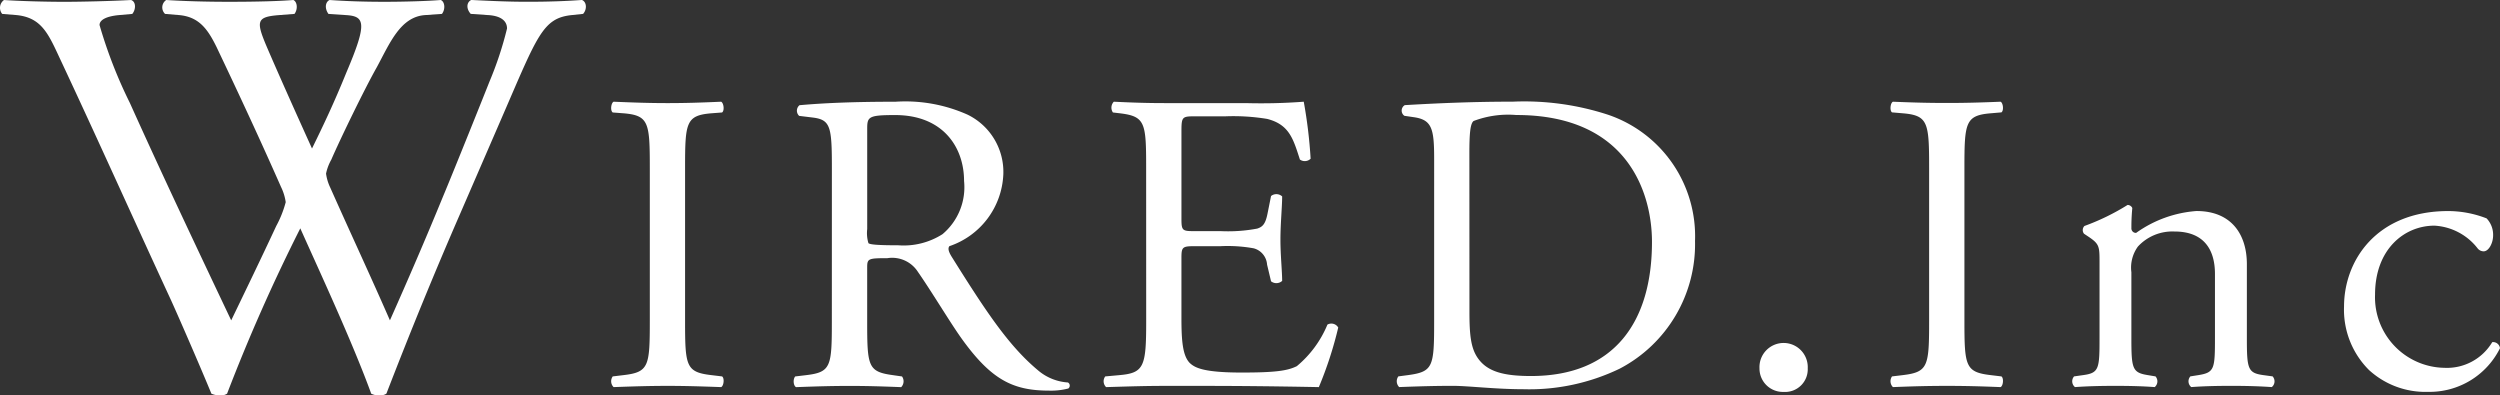
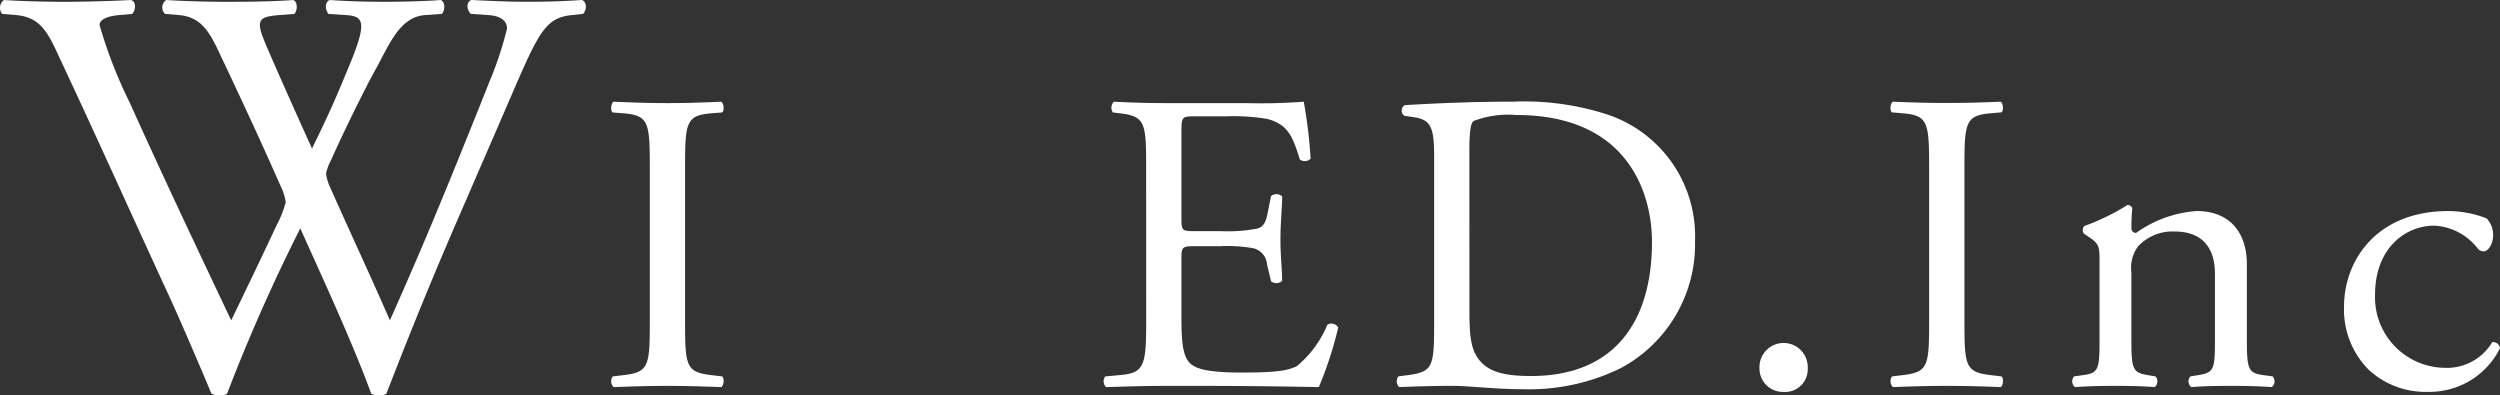
<svg xmlns="http://www.w3.org/2000/svg" id="グループ_253" data-name="グループ 253" width="179.798" height="28.444" viewBox="0 0 179.798 28.444">
  <rect x="0" y="0" width="179.798" height="28.444" fill="#333333" stroke="none" />
  <g id="グループ_209" data-name="グループ 209">
    <g id="グループ_208" data-name="グループ 208">
      <g id="グループ_190" data-name="グループ 190">
        <g id="グループ_189" data-name="グループ 189">
          <g id="グループ_188" data-name="グループ 188">
            <path id="パス_3172" data-name="パス 3172" d="M1599.943,325.19a.687.687,0,0,1,.129-1c1.139.08,3.035.129,4.339.129,1.178,0,3.325-.049,4.8-.129.38.129.341.705.085,1l-.964.085c-.888.083-1.389.34-1.389.715a33.656,33.656,0,0,0,2.185,5.61c2.359,5.24,4.841,10.478,7.284,15.629,1.01-2.094,2.147-4.44,3.24-6.788a7.752,7.752,0,0,0,.681-1.715,3.681,3.681,0,0,0-.339-1.093c-1.474-3.345-3.036-6.7-4.63-10.049-.637-1.3-1.266-2.181-2.693-2.31l-1.016-.085a.643.643,0,0,1,.084-1c1.22.08,2.821.129,4.506.129,2.109,0,3.664-.049,4.635-.129.29.129.335.671.083,1l-1.1.085c-1.639.129-1.683.422-.88,2.31.88,2.046,2.064,4.686,3.24,7.286.8-1.633,1.563-3.225,2.482-5.49,1.518-3.564,1.31-4.023-.039-4.106l-1.26-.085c-.3-.415-.212-.872.083-1,1.132.08,2.4.129,3.954.129,1.395,0,3.072-.049,4.042-.129.3.129.341.671.084,1l-1.221.085c-1.768.129-2.526,2.014-3.452,3.729-.881,1.553-2.646,5.193-3.284,6.666a3.484,3.484,0,0,0-.379,1.006,3.361,3.361,0,0,0,.3,1c1.434,3.225,2.905,6.373,4.294,9.552,1.305-2.932,2.573-5.867,3.792-8.841.843-2.009,3.073-7.578,3.37-8.334a25.293,25.293,0,0,0,1.26-3.812c0-.59-.509-.924-1.389-.968l-1.222-.085c-.341-.375-.3-.838.038-1,1.6.08,2.737.129,4.044.129,1.6,0,2.822-.049,3.915-.129.341.129.385.671.085,1l-.8.085c-2.109.212-2.482,1.471-5.009,7.292l-3.071,7.083c-1.859,4.272-3.537,8.379-5.267,12.854a.844.844,0,0,1-.508.129,1.237,1.237,0,0,1-.584-.129c-1.351-3.721-3.795-8.96-5.1-11.89a128.45,128.45,0,0,0-5.265,11.89.819.819,0,0,1-.5.129,1.542,1.542,0,0,1-.629-.129c-.719-1.757-2.358-5.527-2.912-6.742-2.693-5.821-5.3-11.647-8.034-17.468-.8-1.722-1.307-2.846-3.081-3.019Z" transform="translate(-1599.784 -324.189)" fill="#fff" />
          </g>
        </g>
      </g>
      <g id="グループ_207" data-name="グループ 207" transform="translate(43.954 7.315)">
        <g id="グループ_192" data-name="グループ 192">
          <g id="グループ_191" data-name="グループ 191">
            <path id="パス_3173" data-name="パス 3173" d="M1638.392,334.93c0-3.268-.064-3.793-1.889-3.945l-.777-.059c-.189-.129-.124-.678.062-.774,1.549.064,2.6.1,3.9.1,1.24,0,2.288-.032,3.836-.1.187.1.252.645.064.774l-.771.059c-1.832.152-1.889.677-1.889,3.945V345.9c0,3.269.058,3.7,1.889,3.915l.771.093c.188.124.123.681-.064.769-1.548-.055-2.6-.088-3.836-.088-1.3,0-2.354.033-3.9.088a.591.591,0,0,1-.062-.769l.777-.093c1.825-.211,1.889-.645,1.889-3.915Z" transform="translate(-1635.612 -330.152)" fill="#fff" />
          </g>
        </g>
        <g id="グループ_194" data-name="グループ 194" transform="translate(13.129)">
          <g id="グループ_193" data-name="グループ 193">
-             <path id="パス_3174" data-name="パス 3174" d="M1649.059,334.9c0-2.932-.091-3.449-1.364-3.608l-.99-.121a.511.511,0,0,1,.026-.768c1.736-.155,3.877-.25,6.912-.25a10.959,10.959,0,0,1,5.176.931,4.58,4.58,0,0,1,2.57,4.308,5.706,5.706,0,0,1-3.877,5.149c-.154.185,0,.492.153.745,2.482,3.969,4.122,6.441,6.23,8.193a3.665,3.665,0,0,0,2.141.865.259.259,0,0,1,.025.434,4.959,4.959,0,0,1-1.362.153c-2.629,0-4.209-.774-6.409-3.885-.8-1.142-2.077-3.267-3.041-4.653a2.2,2.2,0,0,0-2.2-.988c-1.389,0-1.451.033-1.451.678v3.885c0,3.235.063,3.605,1.856,3.85l.649.093a.6.6,0,0,1-.059.769c-1.395-.055-2.446-.088-3.688-.088-1.3,0-2.419.033-3.872.088-.185-.088-.244-.552-.062-.769l.776-.093c1.794-.211,1.859-.615,1.859-3.85Zm2.541,4.407a2.528,2.528,0,0,0,.088,1.018c.1.092.559.153,2.141.153a5.194,5.194,0,0,0,3.187-.8,4.413,4.413,0,0,0,1.55-3.826c0-2.43-1.518-4.74-4.956-4.74-1.921,0-2.01.124-2.01.985Z" transform="translate(-1646.314 -330.152)" fill="#fff" />
-           </g>
+             </g>
        </g>
        <g id="グループ_196" data-name="グループ 196" transform="translate(35.418)">
          <g id="グループ_195" data-name="グループ 195">
            <path id="パス_3175" data-name="パス 3175" d="M1667.541,334.867c0-3.2-.066-3.664-1.89-3.882l-.5-.059a.615.615,0,0,1,.065-.774c1.33.064,2.383.1,3.657.1h5.822a40.38,40.38,0,0,0,4.181-.1,34.411,34.411,0,0,1,.494,4.1.6.6,0,0,1-.771.059c-.47-1.445-.746-2.519-2.361-2.923a14.941,14.941,0,0,0-3-.185h-2.23c-.928,0-.928.064-.928,1.234V338.6c0,.86.091.86,1.017.86h1.8a11.305,11.305,0,0,0,2.635-.183c.374-.124.585-.307.738-1.076l.253-1.265a.61.61,0,0,1,.8.028c0,.743-.124,1.941-.124,3.117,0,1.107.124,2.278.124,2.957a.615.615,0,0,1-.8.029l-.285-1.2a1.3,1.3,0,0,0-.957-1.17,10.489,10.489,0,0,0-2.385-.155h-1.8c-.926,0-1.017.033-1.017.831v4.346c0,1.637.091,2.688.587,3.211.372.362,1.023.7,3.748.7,2.385,0,3.284-.121,3.964-.46a7.718,7.718,0,0,0,2.2-2.987.573.573,0,0,1,.778.21,27.378,27.378,0,0,1-1.395,4.285c-2.791-.055-5.547-.088-8.306-.088h-2.782c-1.33,0-2.384.033-4.212.088a.585.585,0,0,1-.062-.769l1.021-.093c1.769-.155,1.924-.615,1.924-3.85Z" transform="translate(-1664.483 -330.152)" fill="#fff" />
          </g>
        </g>
        <g id="グループ_198" data-name="グループ 198" transform="translate(56.502)">
          <g id="グループ_197" data-name="グループ 197">
            <path id="パス_3176" data-name="パス 3176" d="M1684.356,334.252c0-2.155-.157-2.8-1.46-2.986l-.681-.1a.457.457,0,0,1,.03-.768c2.637-.155,5.143-.25,7.78-.25a19.393,19.393,0,0,1,6.807.931,9.222,9.222,0,0,1,6.286,9.087,10.1,10.1,0,0,1-5.419,9.186,14.986,14.986,0,0,1-6.937,1.478c-1.979,0-3.965-.243-5.046-.243-1.3,0-2.414.033-3.876.088a.591.591,0,0,1-.057-.769l.707-.093c1.8-.244,1.865-.615,1.865-3.85Zm2.538,11c0,1.641.091,2.624.617,3.36.681.959,1.858,1.268,3.811,1.268,6.01,0,8.7-3.915,8.7-9.647,0-3.391-1.646-9.129-9.757-9.124a6.992,6.992,0,0,0-3.069.429c-.25.185-.307.954-.307,2.34Z" transform="translate(-1681.669 -330.152)" fill="#fff" />
          </g>
        </g>
        <g id="グループ_200" data-name="グループ 200" transform="translate(82.587 17.357)">
          <g id="グループ_199" data-name="グループ 199">
            <path id="パス_3177" data-name="パス 3177" d="M1702.932,346.114a1.737,1.737,0,1,1,3.47,0,1.629,1.629,0,0,1-1.736,1.7A1.681,1.681,0,0,1,1702.932,346.114Z" transform="translate(-1702.932 -344.3)" fill="#fff" />
          </g>
        </g>
        <g id="グループ_202" data-name="グループ 202" transform="translate(92.01)">
          <g id="グループ_201" data-name="グループ 201">
            <path id="パス_3178" data-name="パス 3178" d="M1713.39,334.93c0-3.268-.065-3.793-1.892-3.945l-.776-.066c-.179-.121-.123-.677.065-.767,1.548.064,2.6.09,3.9.09,1.241,0,2.294-.026,3.843-.09.187.09.244.645.058.767l-.77.066c-1.826.152-1.889.677-1.889,3.945V345.9c0,3.269.064,3.7,1.889,3.915l.77.093c.186.124.129.681-.058.769-1.549-.063-2.6-.088-3.843-.088-1.3,0-2.353.026-3.9.088a.6.6,0,0,1-.065-.769l.776-.093c1.827-.218,1.892-.645,1.892-3.915Z" transform="translate(-1710.613 -330.152)" fill="#fff" />
          </g>
        </g>
        <g id="グループ_204" data-name="グループ 204" transform="translate(105.078 7.426)">
          <g id="グループ_203" data-name="グループ 203">
            <path id="パス_3179" data-name="パス 3179" d="M1723.231,340.371c0-1.2,0-1.357-.841-1.914l-.277-.185a.422.422,0,0,1,.033-.556,16.373,16.373,0,0,0,3.1-1.511.369.369,0,0,1,.341.221c-.065.708-.065,1.17-.065,1.451a.324.324,0,0,0,.341.336,8.514,8.514,0,0,1,4.339-1.572c2.573,0,3.625,1.752,3.625,3.818v5.3c0,2.219.059,2.526,1.17,2.681l.681.093a.531.531,0,0,1-.058.769c-.931-.063-1.824-.088-2.911-.088-1.118,0-2.045.026-2.881.088a.532.532,0,0,1-.064-.769l.591-.093c1.145-.185,1.177-.461,1.177-2.681v-4.593c0-1.759-.8-3.052-2.911-3.052a3.366,3.366,0,0,0-2.63,1.082,2.574,2.574,0,0,0-.47,1.848v4.716c0,2.219.065,2.5,1.176,2.681l.559.093a.537.537,0,0,1-.057.769c-.842-.063-1.736-.088-2.822-.088-1.111,0-2.042.026-2.912.088a.533.533,0,0,1-.064-.769l.655-.093c1.145-.155,1.175-.461,1.175-2.681Z" transform="translate(-1721.266 -336.205)" fill="#fff" />
          </g>
        </g>
        <g id="グループ_206" data-name="グループ 206" transform="translate(124.629 7.862)">
          <g id="グループ_205" data-name="グループ 205">
            <path id="パス_3180" data-name="パス 3180" d="M1747.452,337.089a1.706,1.706,0,0,1,.47,1.224c0,.558-.317,1.147-.681,1.147a.555.555,0,0,1-.437-.218,4.227,4.227,0,0,0-3.1-1.629c-2.165,0-4.273,1.693-4.273,4.955a5.074,5.074,0,0,0,4.988,5.269,3.79,3.79,0,0,0,3.44-1.846.5.5,0,0,1,.558.434,5.65,5.65,0,0,1-5.174,3.141A6.01,6.01,0,0,1,1739,348a6.117,6.117,0,0,1-1.8-4.565c0-3.328,2.349-6.872,7.493-6.872A7.69,7.69,0,0,1,1747.452,337.089Z" transform="translate(-1737.202 -336.561)" fill="#fff" />
          </g>
        </g>
      </g>
    </g>
  </g>
</svg>